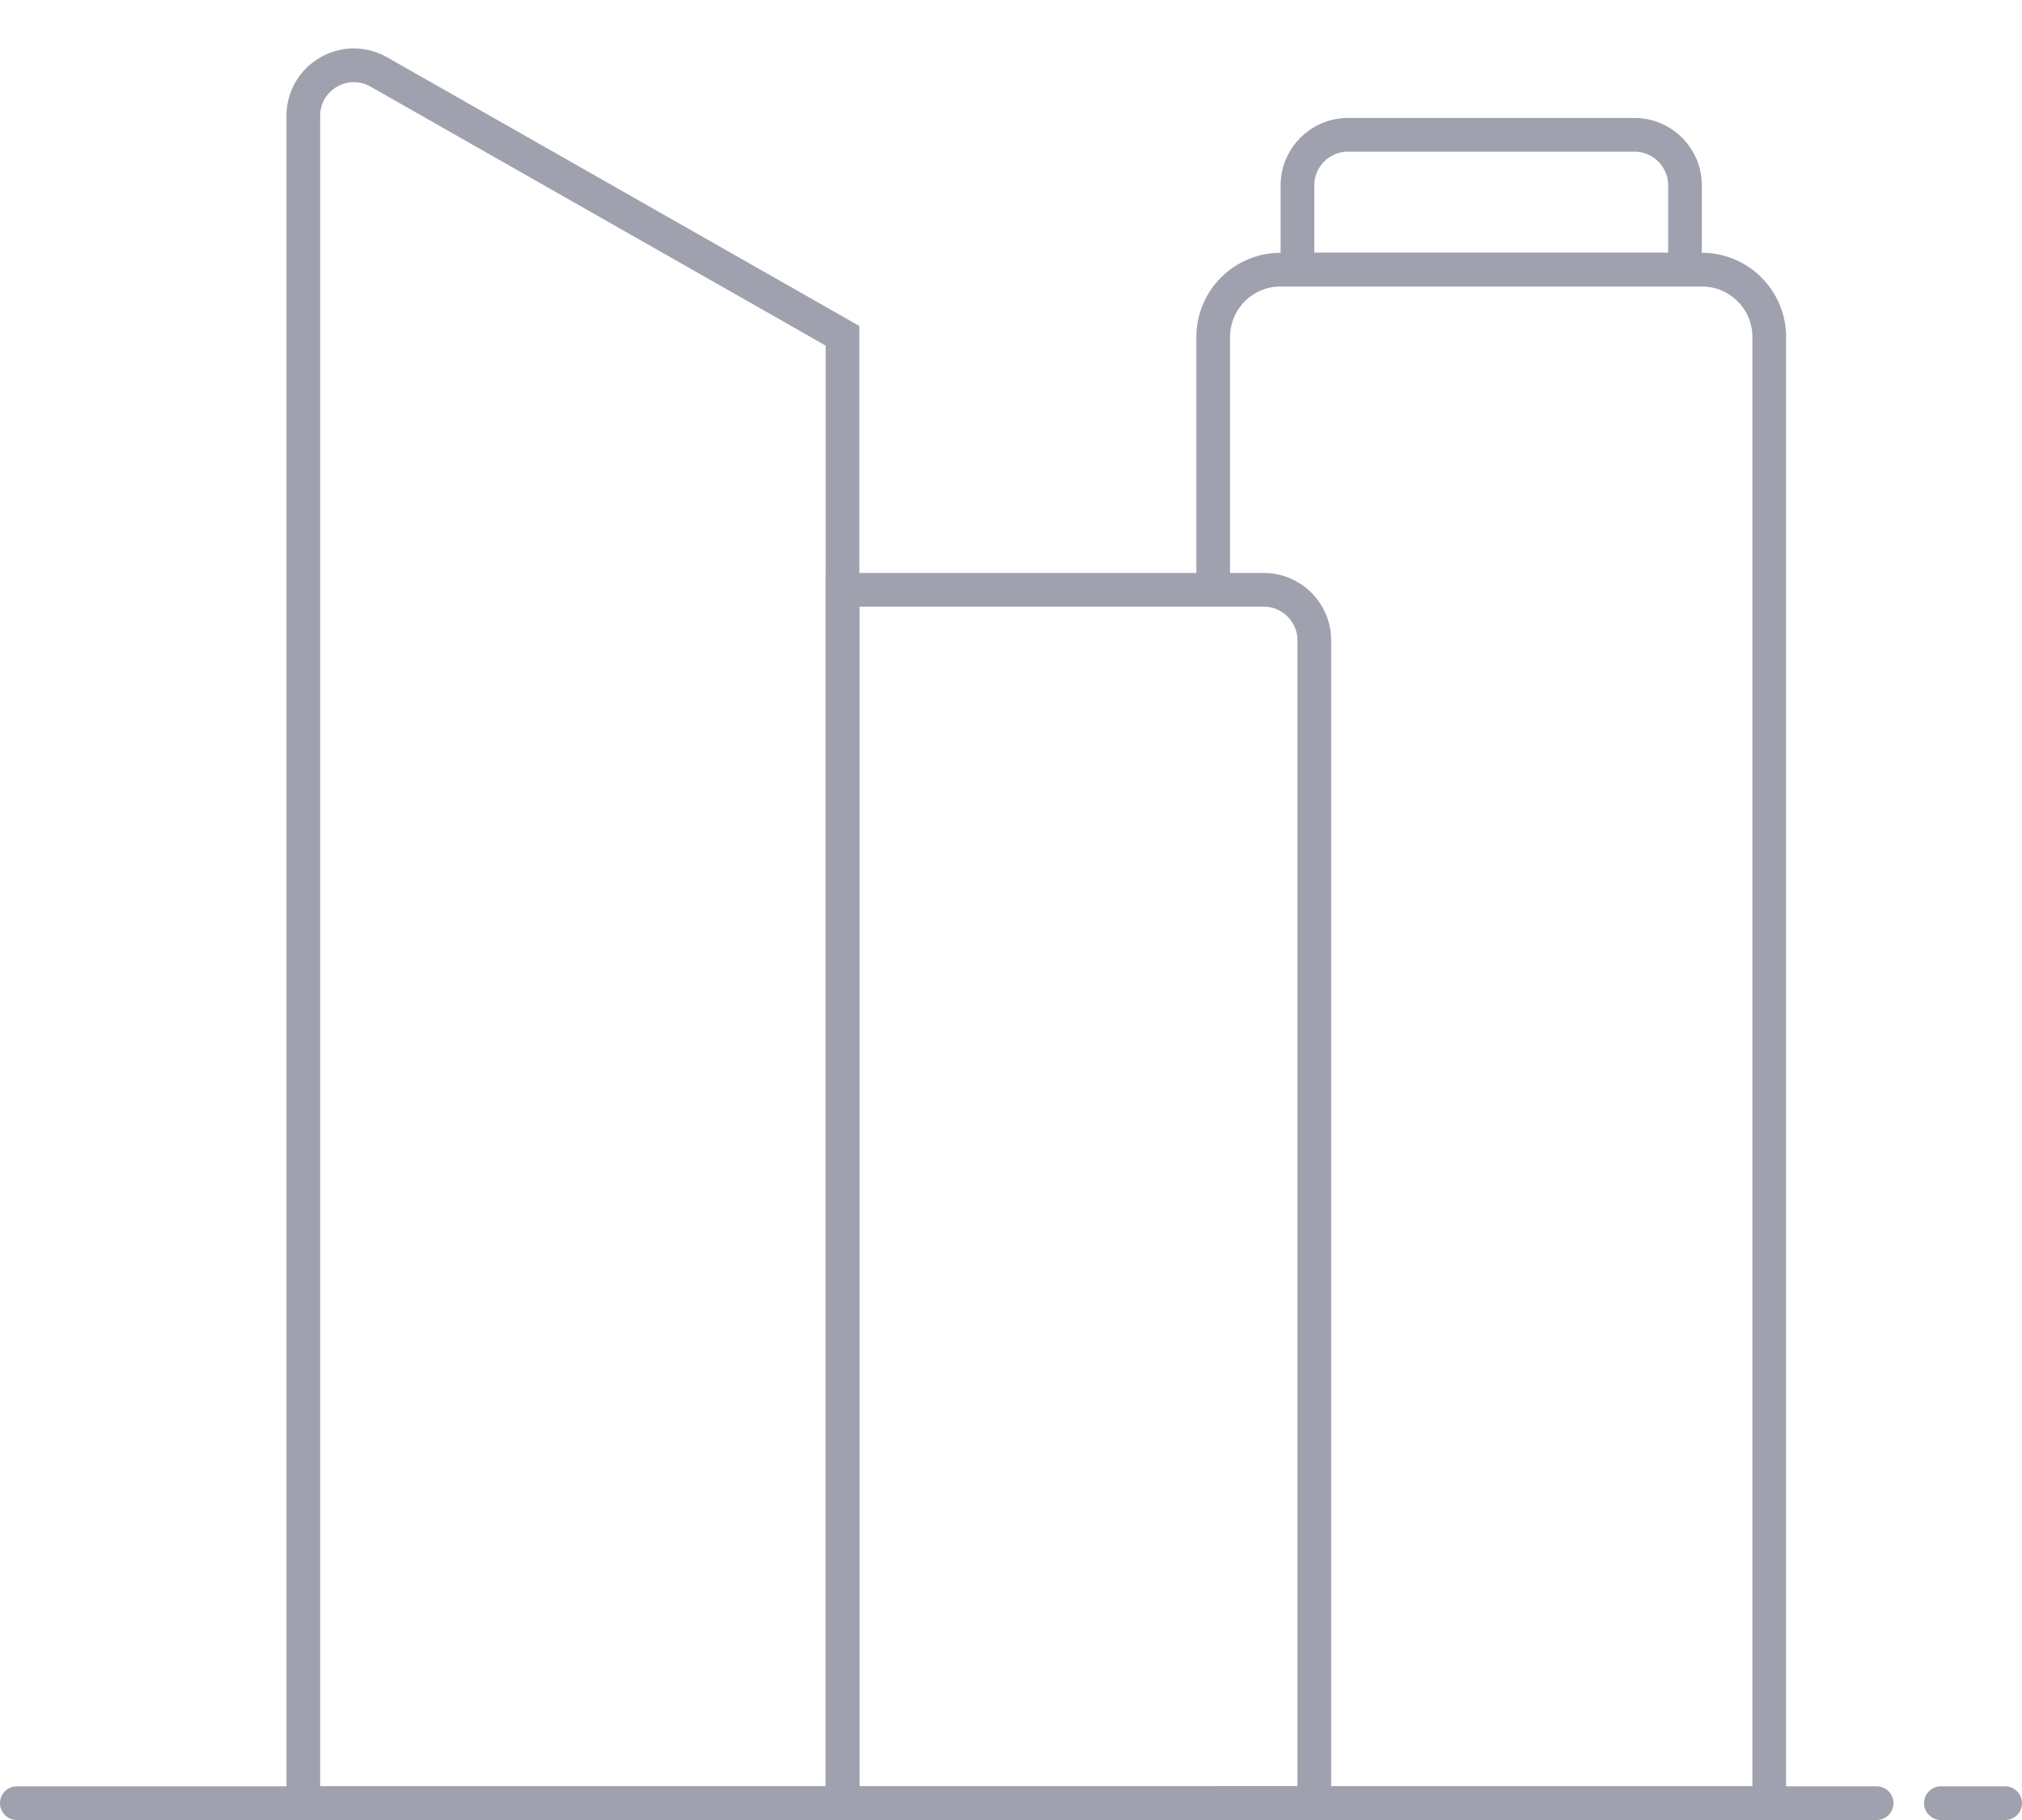
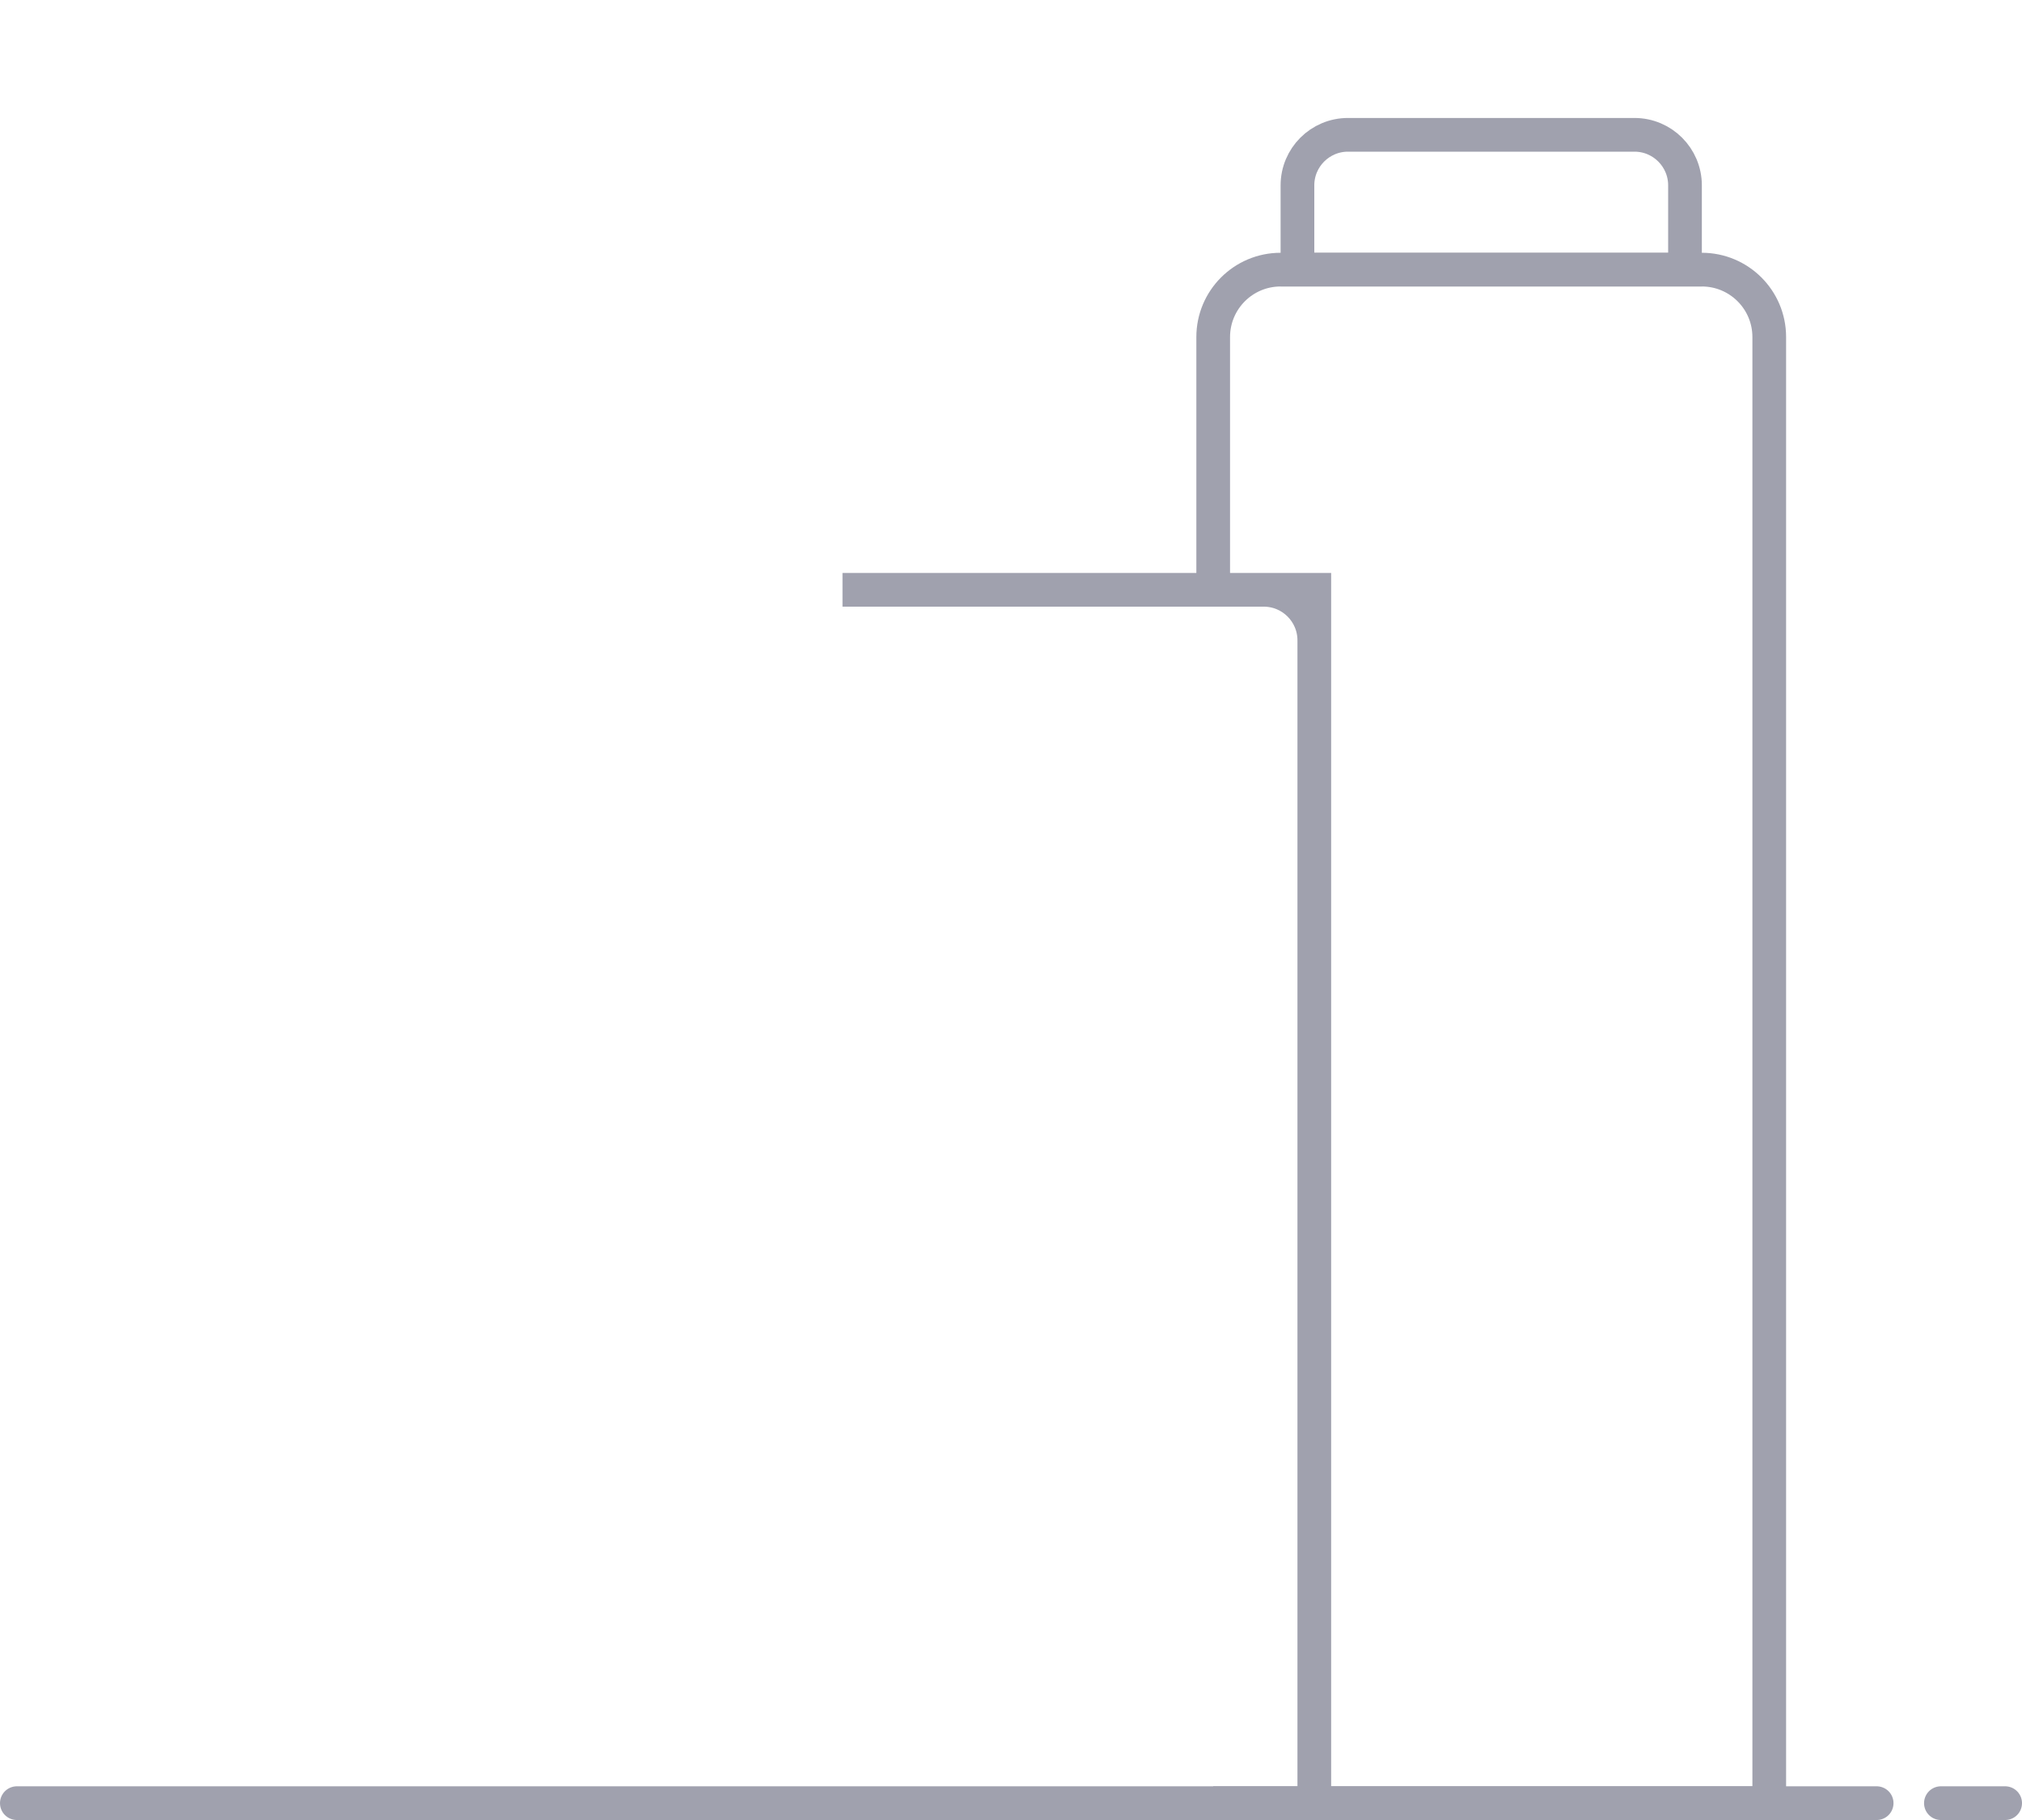
<svg xmlns="http://www.w3.org/2000/svg" width="120" height="108" viewBox="0 0 120 108" fill="none">
  <path d="M1 107H111.374M119 107H115.187" stroke="#A0A1AE" stroke-width="2" stroke-linecap="round" />
-   <path d="M18 6.878C18 4.577 20.483 3.132 22.483 4.27L50 19.925V33.851V107H18V6.878Z" stroke="#A0A1AE" stroke-width="2" />
-   <path d="M50 35H75C76.657 35 78 36.343 78 38V107H50V35Z" stroke="#A0A1AE" stroke-width="2" />
+   <path d="M50 35H75C76.657 35 78 36.343 78 38V107V35Z" stroke="#A0A1AE" stroke-width="2" />
  <path d="M72 107H105V20C105 17.791 103.209 16 101 16H76C73.791 16 72 17.791 72 20V35.387" stroke="#A0A1AE" stroke-width="2" />
  <path d="M77 11C77 9.343 78.343 8 80 8H97C98.657 8 100 9.343 100 11V16H77V11Z" stroke="#A0A1AE" stroke-width="2" />
</svg>